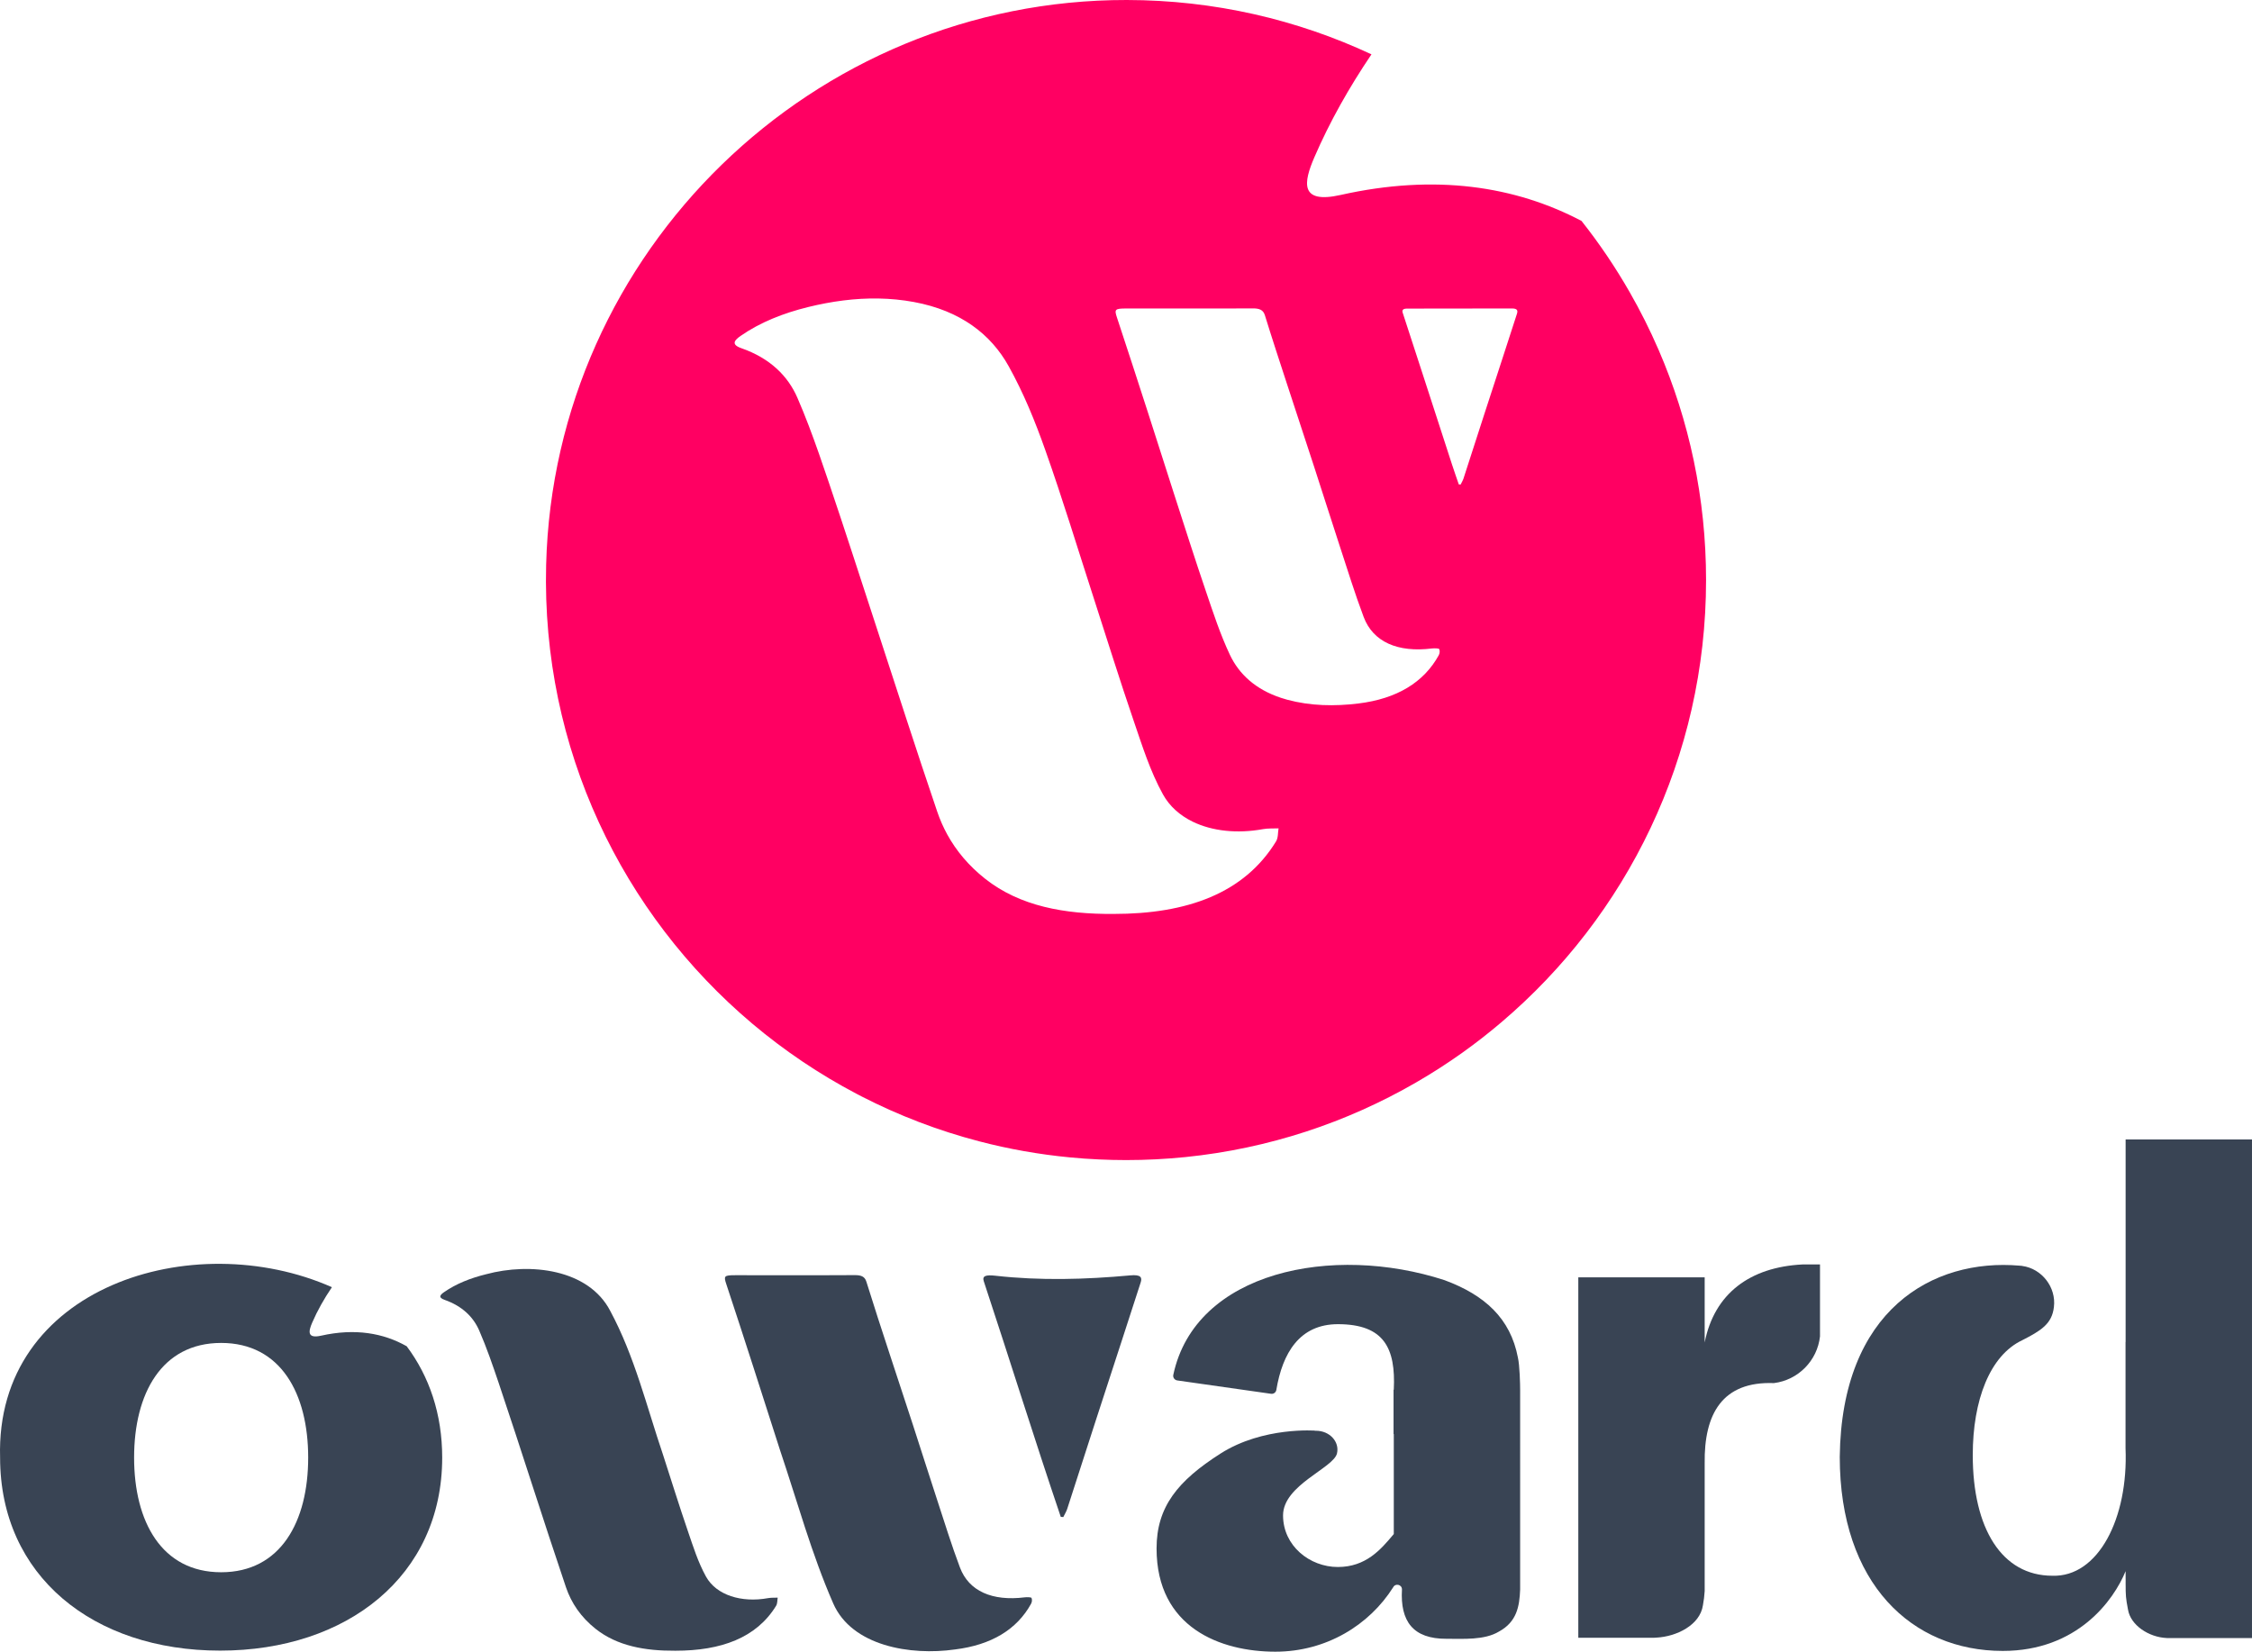
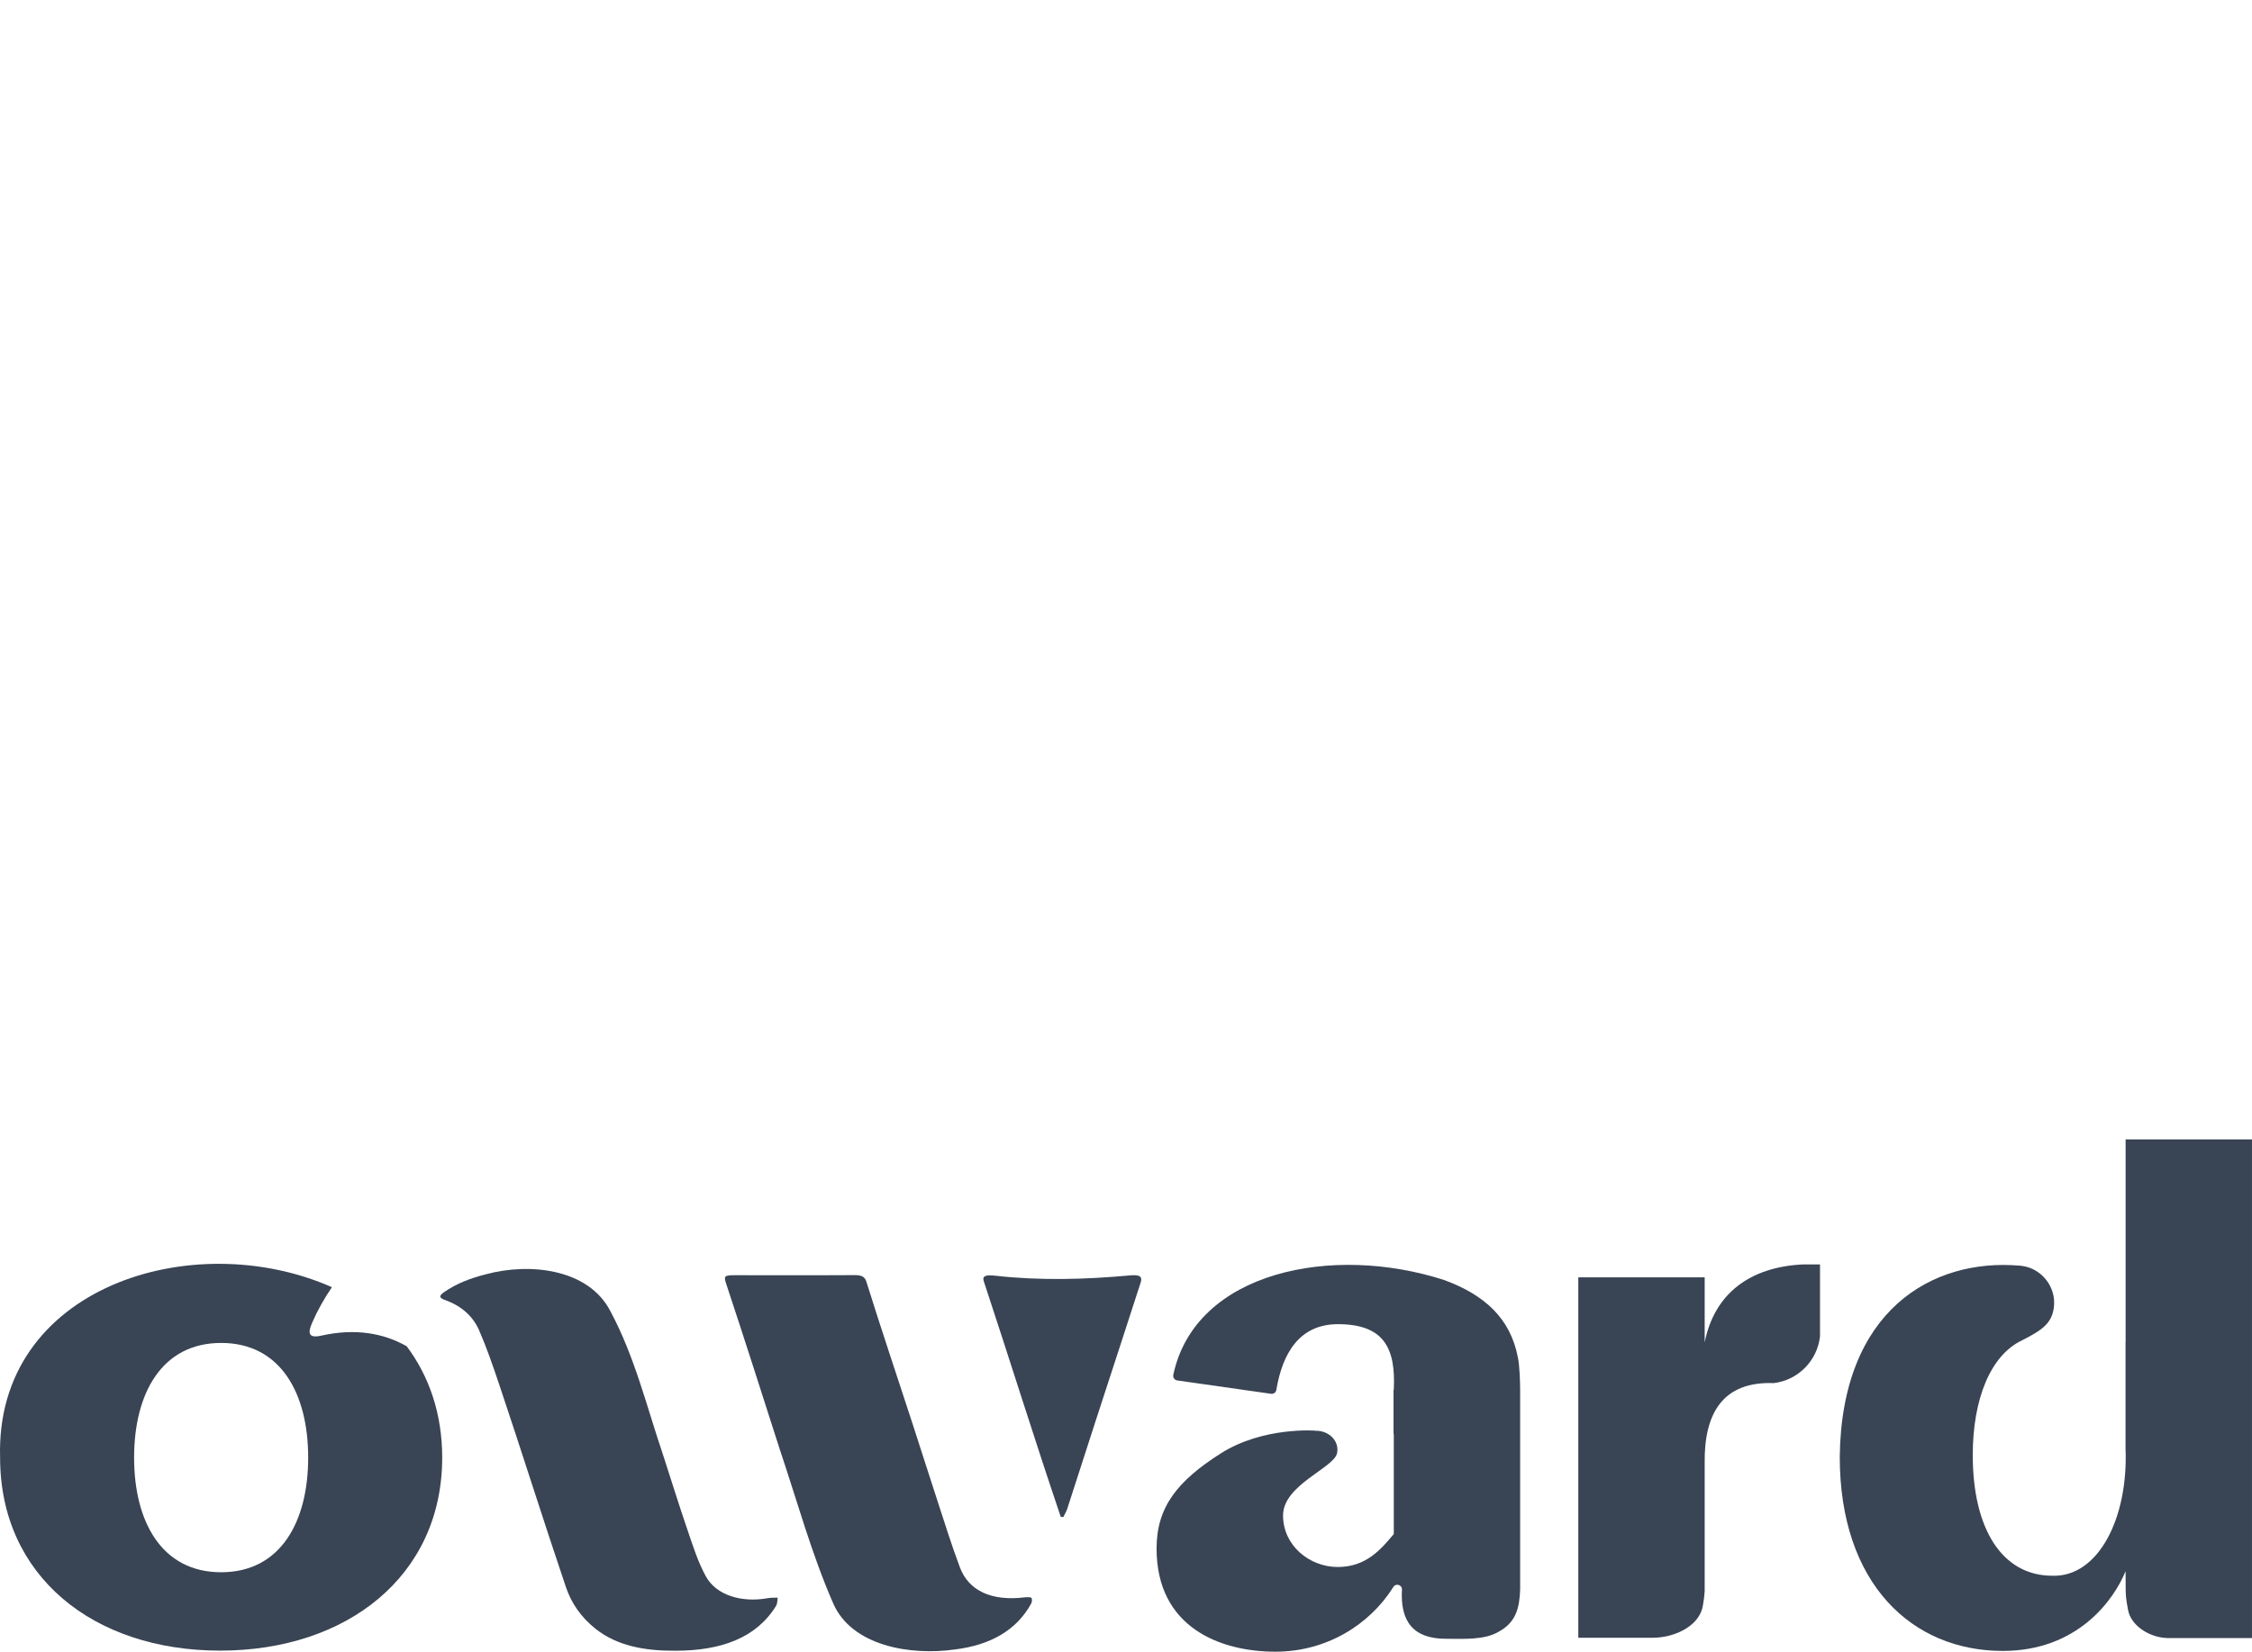
<svg xmlns="http://www.w3.org/2000/svg" id="b" viewBox="0 0 755.361 554.031">
  <defs>
    <style>.d{fill:#ff0062;}.e{fill:#394454;}</style>
  </defs>
  <g id="c">
-     <path class="d" d="m427.978,282.277c-10.649,17.363-29.782,24.297-54.467,24.282-16.406.117-31.428-2.575-43.079-11.797-5.544-4.381-9.706-9.398-12.697-14.84-1.353-2.465-2.465-5.017-3.358-7.628-6.992-20.523-13.575-41.126-20.325-61.693-5.347-16.303-10.576-32.635-16.098-48.908-1.068-3.145-2.136-6.29-3.233-9.428-2.223-6.334-4.564-12.646-7.27-18.863-3.152-7.248-9.099-13.224-18.797-16.61-3.598-1.258-2.246-2.728-.22-4.132,6.539-4.542,14.276-7.621,22.695-9.684,7.745-1.894,15.615-2.991,23.573-2.845,3.927.066,7.87.439,11.826,1.17,15.718,2.904,25.855,10.883,31.765,21.481,5.076,9.106,8.937,18.643,12.316,28.195,5.83,16.442,10.861,33.037,16.223,49.574,4.469,13.794,8.754,27.625,13.472,41.375,2.838,8.272,5.442,16.683,9.771,24.538,2.202,3.986,5.676,7.058,9.962,9.15,6.531,3.182,14.949,4.088,23.617,2.501,1.66-.3,3.459-.183,5.2-.256-.271,1.477-.073,3.116-.877,4.418Zm54.598-62.475c-4.988,9.062-14.021,14.591-26.959,16.171-7.972.973-16.083.834-23.836-1.258-.724-.197-1.426-.41-2.113-.636-8.543-2.816-14.087-7.965-17.137-14.43-3.269-6.934-5.603-14.123-8.031-21.262-3.73-10.934-7.212-21.912-10.759-32.876-2.926-9.033-5.771-18.08-8.689-27.113-3.431-10.612-6.868-21.218-10.379-31.815-.936-2.809-.768-3.101,3.101-3.108,7.05-.015,14.108-.007,21.159-.007,6.532,0,13.07.044,19.601-.015.512,0,1.032,0,1.551-.007,2.333-.029,3.621.483,4.183,2.304,2.348,7.614,4.85,15.206,7.329,22.805,3.013,9.237,6.085,18.475,9.091,27.72,2.918,8.952,5.749,17.926,8.681,26.879,2.611,7.95,5.069,15.937,8.031,23.807,3.152,8.367,11.417,11.987,22.936,10.554.805-.095,2.282-.044,2.399.205.278.614.183,1.456-.161,2.084Zm26.235-114.55c-1.58,4.842-3.138,9.684-4.71,14.525-2.055,6.319-4.132,12.638-6.18,18.965-2.355,7.255-4.681,14.525-7.043,21.788-.221.678-.636,1.326-.951,1.99l-.622-.029c-.768-2.245-1.558-4.483-2.289-6.729-3.277-10.079-6.539-20.157-9.808-30.228-2.231-6.868-4.454-13.735-6.707-20.596-.337-1.024.176-1.426,1.521-1.426,11.702-.007,23.404-.015,35.114-.044,1.821,0,2.026.702,1.675,1.785Zm47.502,12.077c-.01-.03-.02-.059-.039-.089-2.86-6.598-6.075-13.009-9.626-19.203-4.803-8.393-10.208-16.392-16.175-23.927-22.201-11.687-49.028-15.84-80.786-8.719-13.847,3.107-12.457-4.221-8.827-12.634,5.159-11.944,11.658-23.424,19.154-34.53C435.08,6.569,407.277.04,377.955,0c-105.246-.148-192.078,84.248-194.77,189.454-1.578,61.741,25.614,117.19,69.118,153.889,10.75,9.064,22.487,16.984,35.033,23.572.552.296,1.114.582,1.667.868,12.427,6.381,25.624,11.451,39.421,15.051,9.902,2.594,20.13,4.409,30.595,5.405,3.166.306,6.361.533,9.567.671,3.018.138,6.056.217,9.103.217,6.717,0,13.345-.345,19.893-1.006h.01c27.941-2.84,54.147-11.599,77.334-25.002,5.346-3.087,10.524-6.421,15.534-9.981,4.508-3.215,8.867-6.618,13.068-10.188,42.045-35.684,68.714-88.923,68.714-148.386,0-27.448-5.681-53.565-15.928-77.235Z" />
    <path class="e" d="m610.46,424.133v24.13c-.9,8.17-7.33,14.66-15.46,15.67-17.255-.642-23.469,10.266-23.22,26.99,0,0,0,42.76,0,42.76-.1,1.57-.28,3.15-.58,4.73-.979,6.753-8.932,10.532-15.54,10.89-.34.02-.67.05-1.01.06h-25.26v-120.91h42.39v21.85c3.24-16.444,15.222-25.289,32.85-26.17h5.83Z" />
    <path class="e" d="m236.801,528.837c-2.689-4.871-4.303-10.092-6.062-15.22-2.926-8.529-5.583-17.109-8.357-25.666-5.508-16.24-9.496-32.981-17.7-48.238-7.288-14.029-26.83-16.296-41.663-12.285-5.222,1.279-10.019,3.188-14.078,6.005-1.254.871-2.095,1.785.138,2.565,6.018,2.102,9.703,5.806,11.658,10.3,2.51,5.77,4.522,11.666,6.518,17.551,7.692,22.839,14.856,45.776,22.593,68.605,1.772,5.2,4.96,9.983,9.957,13.937,7.228,5.719,16.545,7.388,26.722,7.315,15.312.01,27.176-4.293,33.785-15.061.496-.807.375-1.823.542-2.742-1.077.047-2.194-.027-3.225.161-8.895,1.627-17.376-.977-20.827-7.227Z" />
    <path class="e" d="m379.101,427.804c-15.051,1.381-30.204,1.806-45.223.115-3.187-.359-4.496.039-3.905,1.838,8.716,26.322,16.928,52.796,25.83,79.056l.844.06c.442-.916,1.012-1.809,1.318-2.75,3.246-9.974,6.439-19.957,9.671-29.933,2.814-8.685,5.666-17.364,8.491-26.047,2.164-6.649,4.305-13.302,6.472-19.95.555-1.701.099-2.719-3.499-2.389Z" />
    <path class="e" d="m343.716,535.796c-10.912,1.354-18.745-2.077-21.729-9.999-2.811-7.463-5.14-15.026-7.61-22.559-2.781-8.483-5.462-16.984-8.225-25.47-5.183-15.948-10.571-31.866-15.562-47.869-.533-1.725-1.748-2.205-3.96-2.183-13.361.093-26.726-.017-40.088.029-3.669.007-3.825.283-2.943,2.944,6.162,18.576,12.087,37.201,18.066,55.831,5.786,17.167,10.52,34.63,17.803,51.295,6.241,14.336,25.949,17.591,40.825,15.467,12.256-1.498,20.819-6.736,25.54-15.319.328-.596.417-1.392.152-1.978-.105-.233-1.509-.284-2.271-.189Z" />
    <path class="e" d="m107.719,448.026c-4.743,1.064-4.268-1.444-3.024-4.326,1.782-4.131,4.034-8.099,6.635-11.935-46.565-20.627-112.984-.183-111.298,57.156,0,39.699,31.249,64.749,73.789,64.749s74.5-25.05,74.5-64.75c0-14.605-4.327-27.218-11.908-37.346-7.801-4.424-17.323-6.098-28.693-3.548Zm-33.539,79.355c-19.97,0-29.2-16.99-29.2-38.46s9.23-38.46,29.2-38.46,29.19,16.98,29.19,38.46-9.23,38.46-29.19,38.46Z" />
    <path class="e" d="m712.97,382.211v67.97c-.009-.026-.019-.051-.028-.077v35.644c.989,23.583-9.204,43.34-24.553,42.803-16.91,0-26.69-15.79-26.69-40.45,0-18.376,5.699-33.416,16.607-38.555,6.152-3.163,9.98-5.4,10.613-11.147.813-6.593-4.052-12.87-10.613-13.754v-.019c-.291-.026-.581-.059-.873-.082-29.208-2.531-59.767,14.864-60.345,64.116,0,42.58,24.241,65.11,54.681,65.11,25.04,0,37.22-17.01,41.2-26.76v2.59l.01-.02c-.001,1.197-.013,1.697-.01,2.55,0-.29,0-.64.01-.85,0,3.9.04,4.68.79,8.62.849,5.208,6.922,9.293,13.05,9.55h28.54v-167.24h-42.39Z" />
    <path class="e" d="m509.883,466.301c0-1.999-.145-8.284-.75-10.92-2.48-13.1-11.09-20.98-24.6-25.97-37.514-12.226-83.635-2.99-90.99,31.77-.18.88.43,1.73,1.33,1.86l31.46,4.48c.84.12,1.63-.45,1.77-1.29,2.07-12.44,7.83-22.06,20.67-22.06,15.49.015,19.409,8.055,18.73,21.97l-.08.03v14.87l.08-.03v33.56c-.07.08-.14.16-.21.24-4.14,4.93-9.14,10.81-18.56,10.81s-18.374-7.089-18.374-17.313,16.969-15.853,18.098-20.808c.892-3.916-2.485-7.583-7.058-7.583s0-.022,0-.022c0,0-17.688-1.461-32.016,7.674s-21.45,17.87-21.45,31.83c0,26.58,21.47,34.63,39.86,34.63,17.03,0,31.49-8.92,39.5-21.6.745-1.457,2.949-.938,2.95.703-.624,10.682,3.7,16.627,14.94,16.567,5.471-.02,12.747.539,17.62-2.44,5.945-3.242,6.856-8.386,7.08-14.05" />
  </g>
</svg>